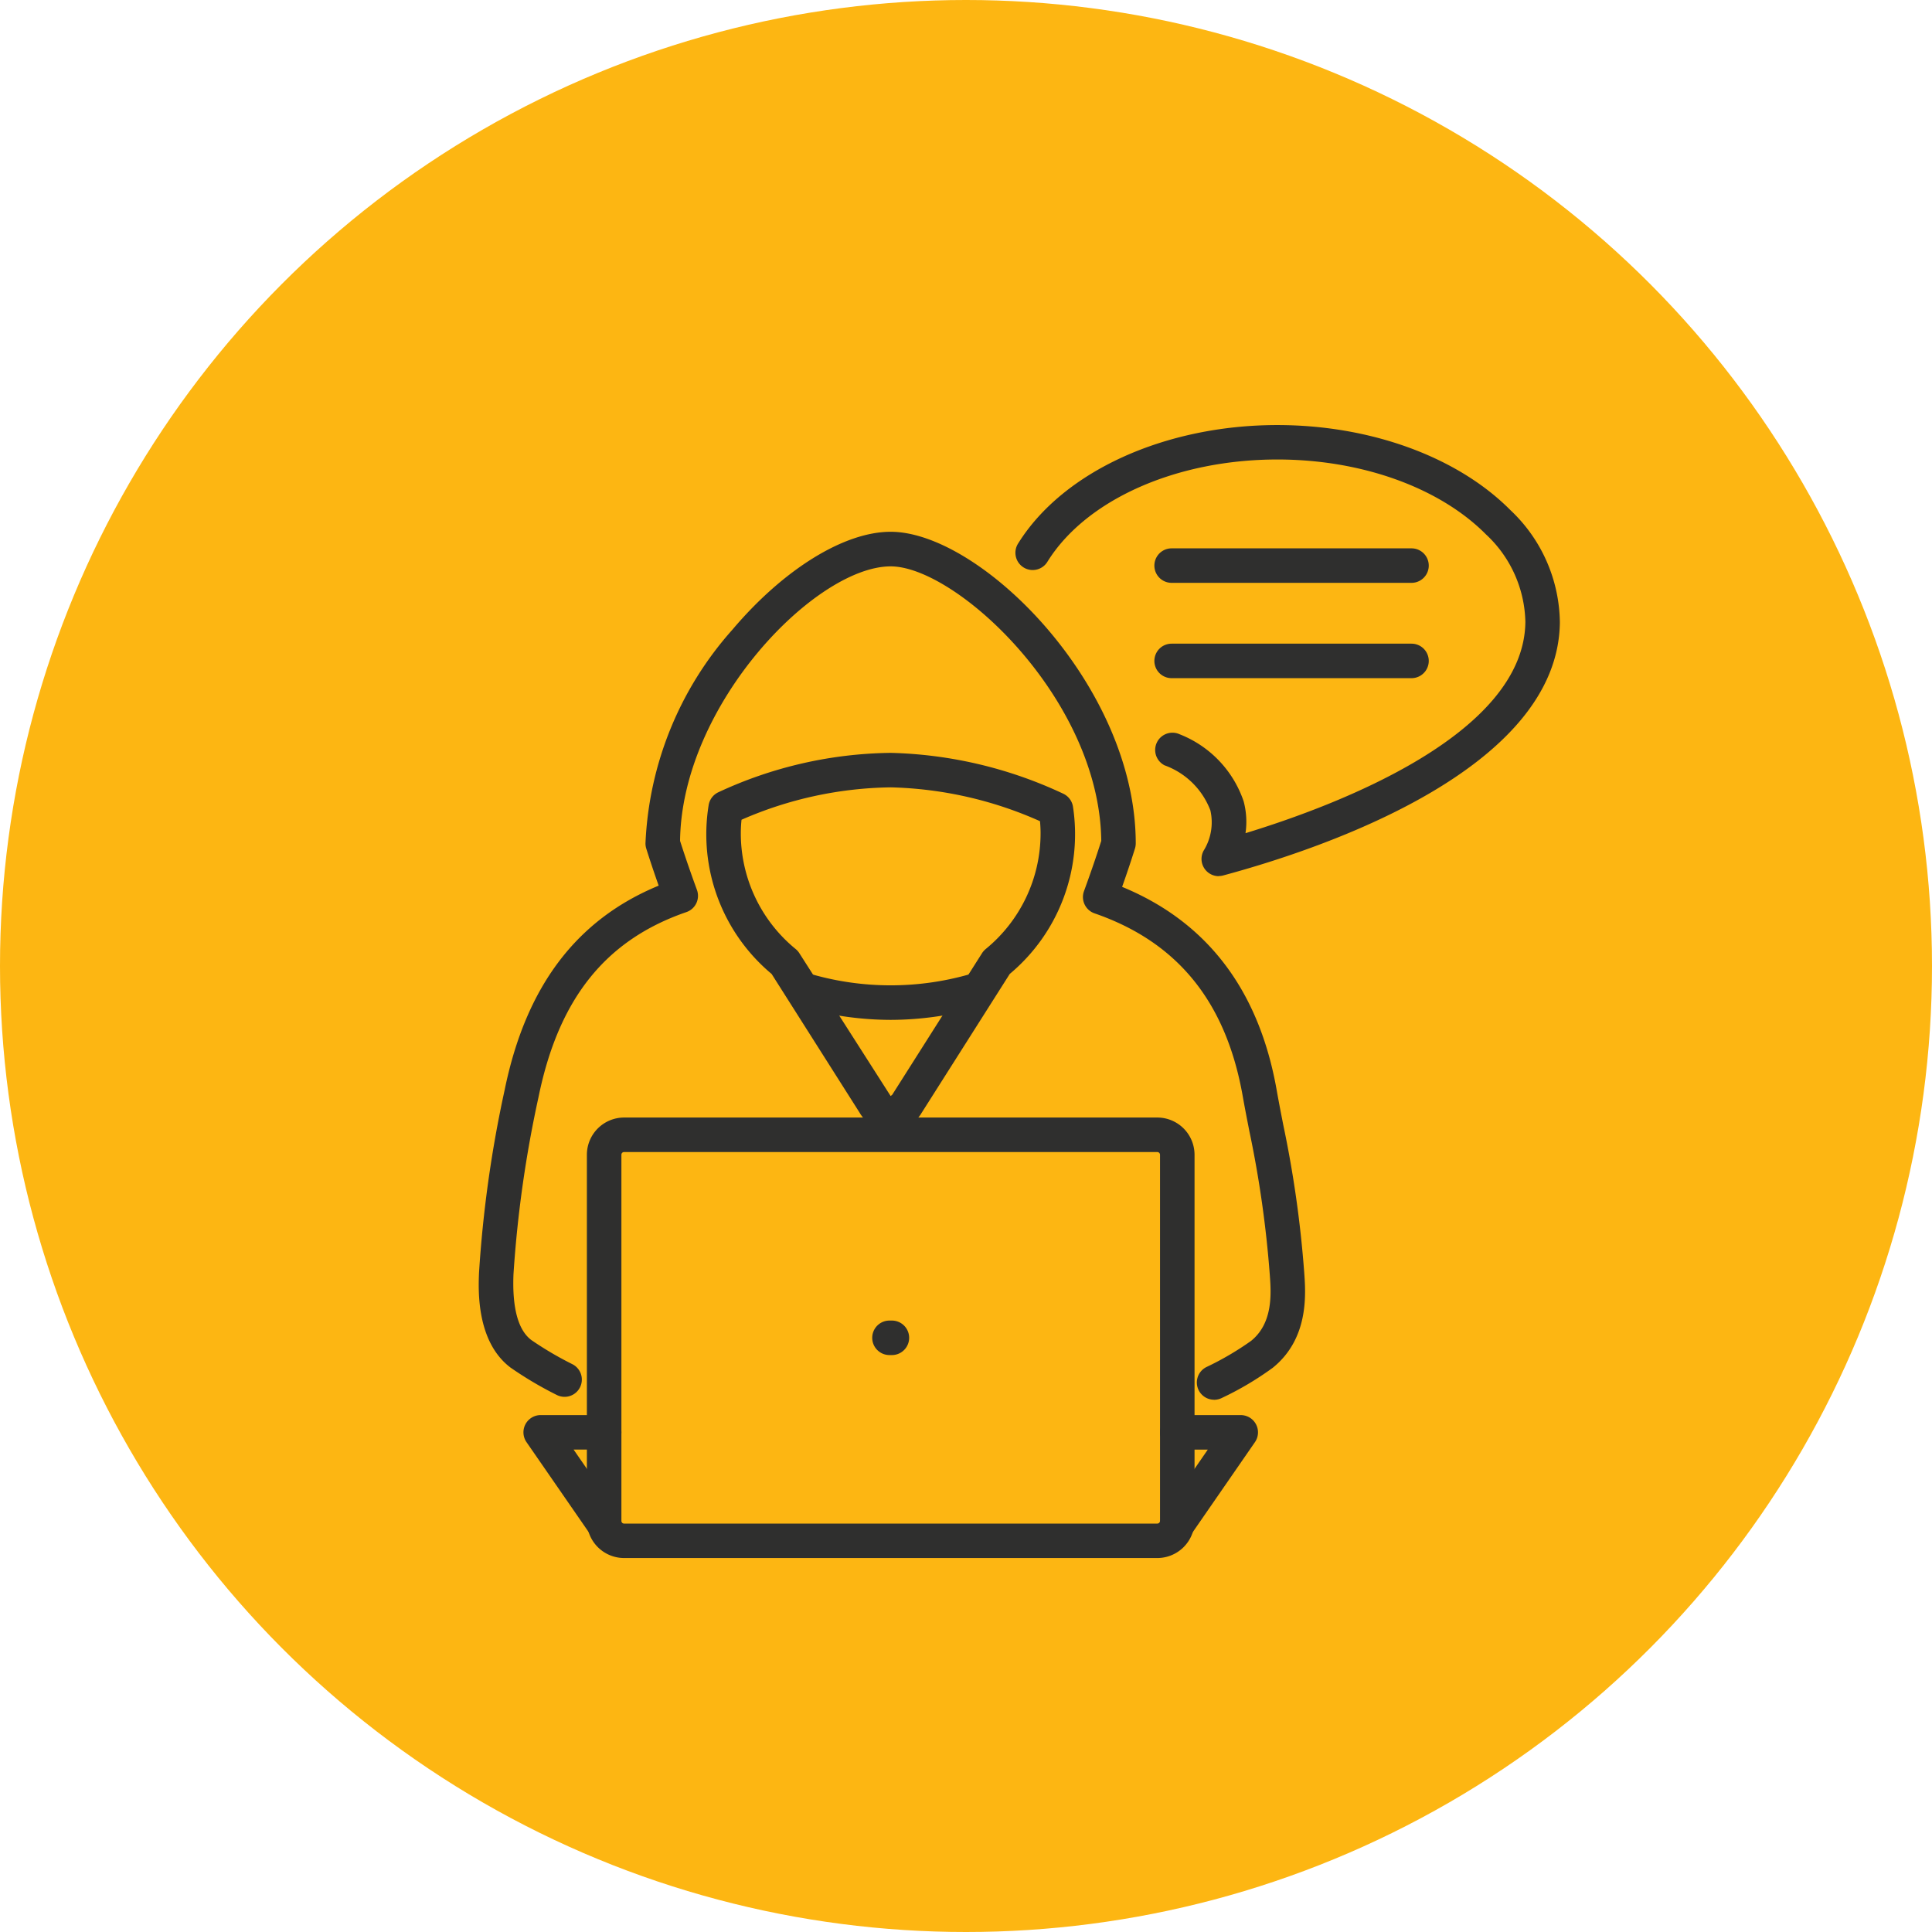
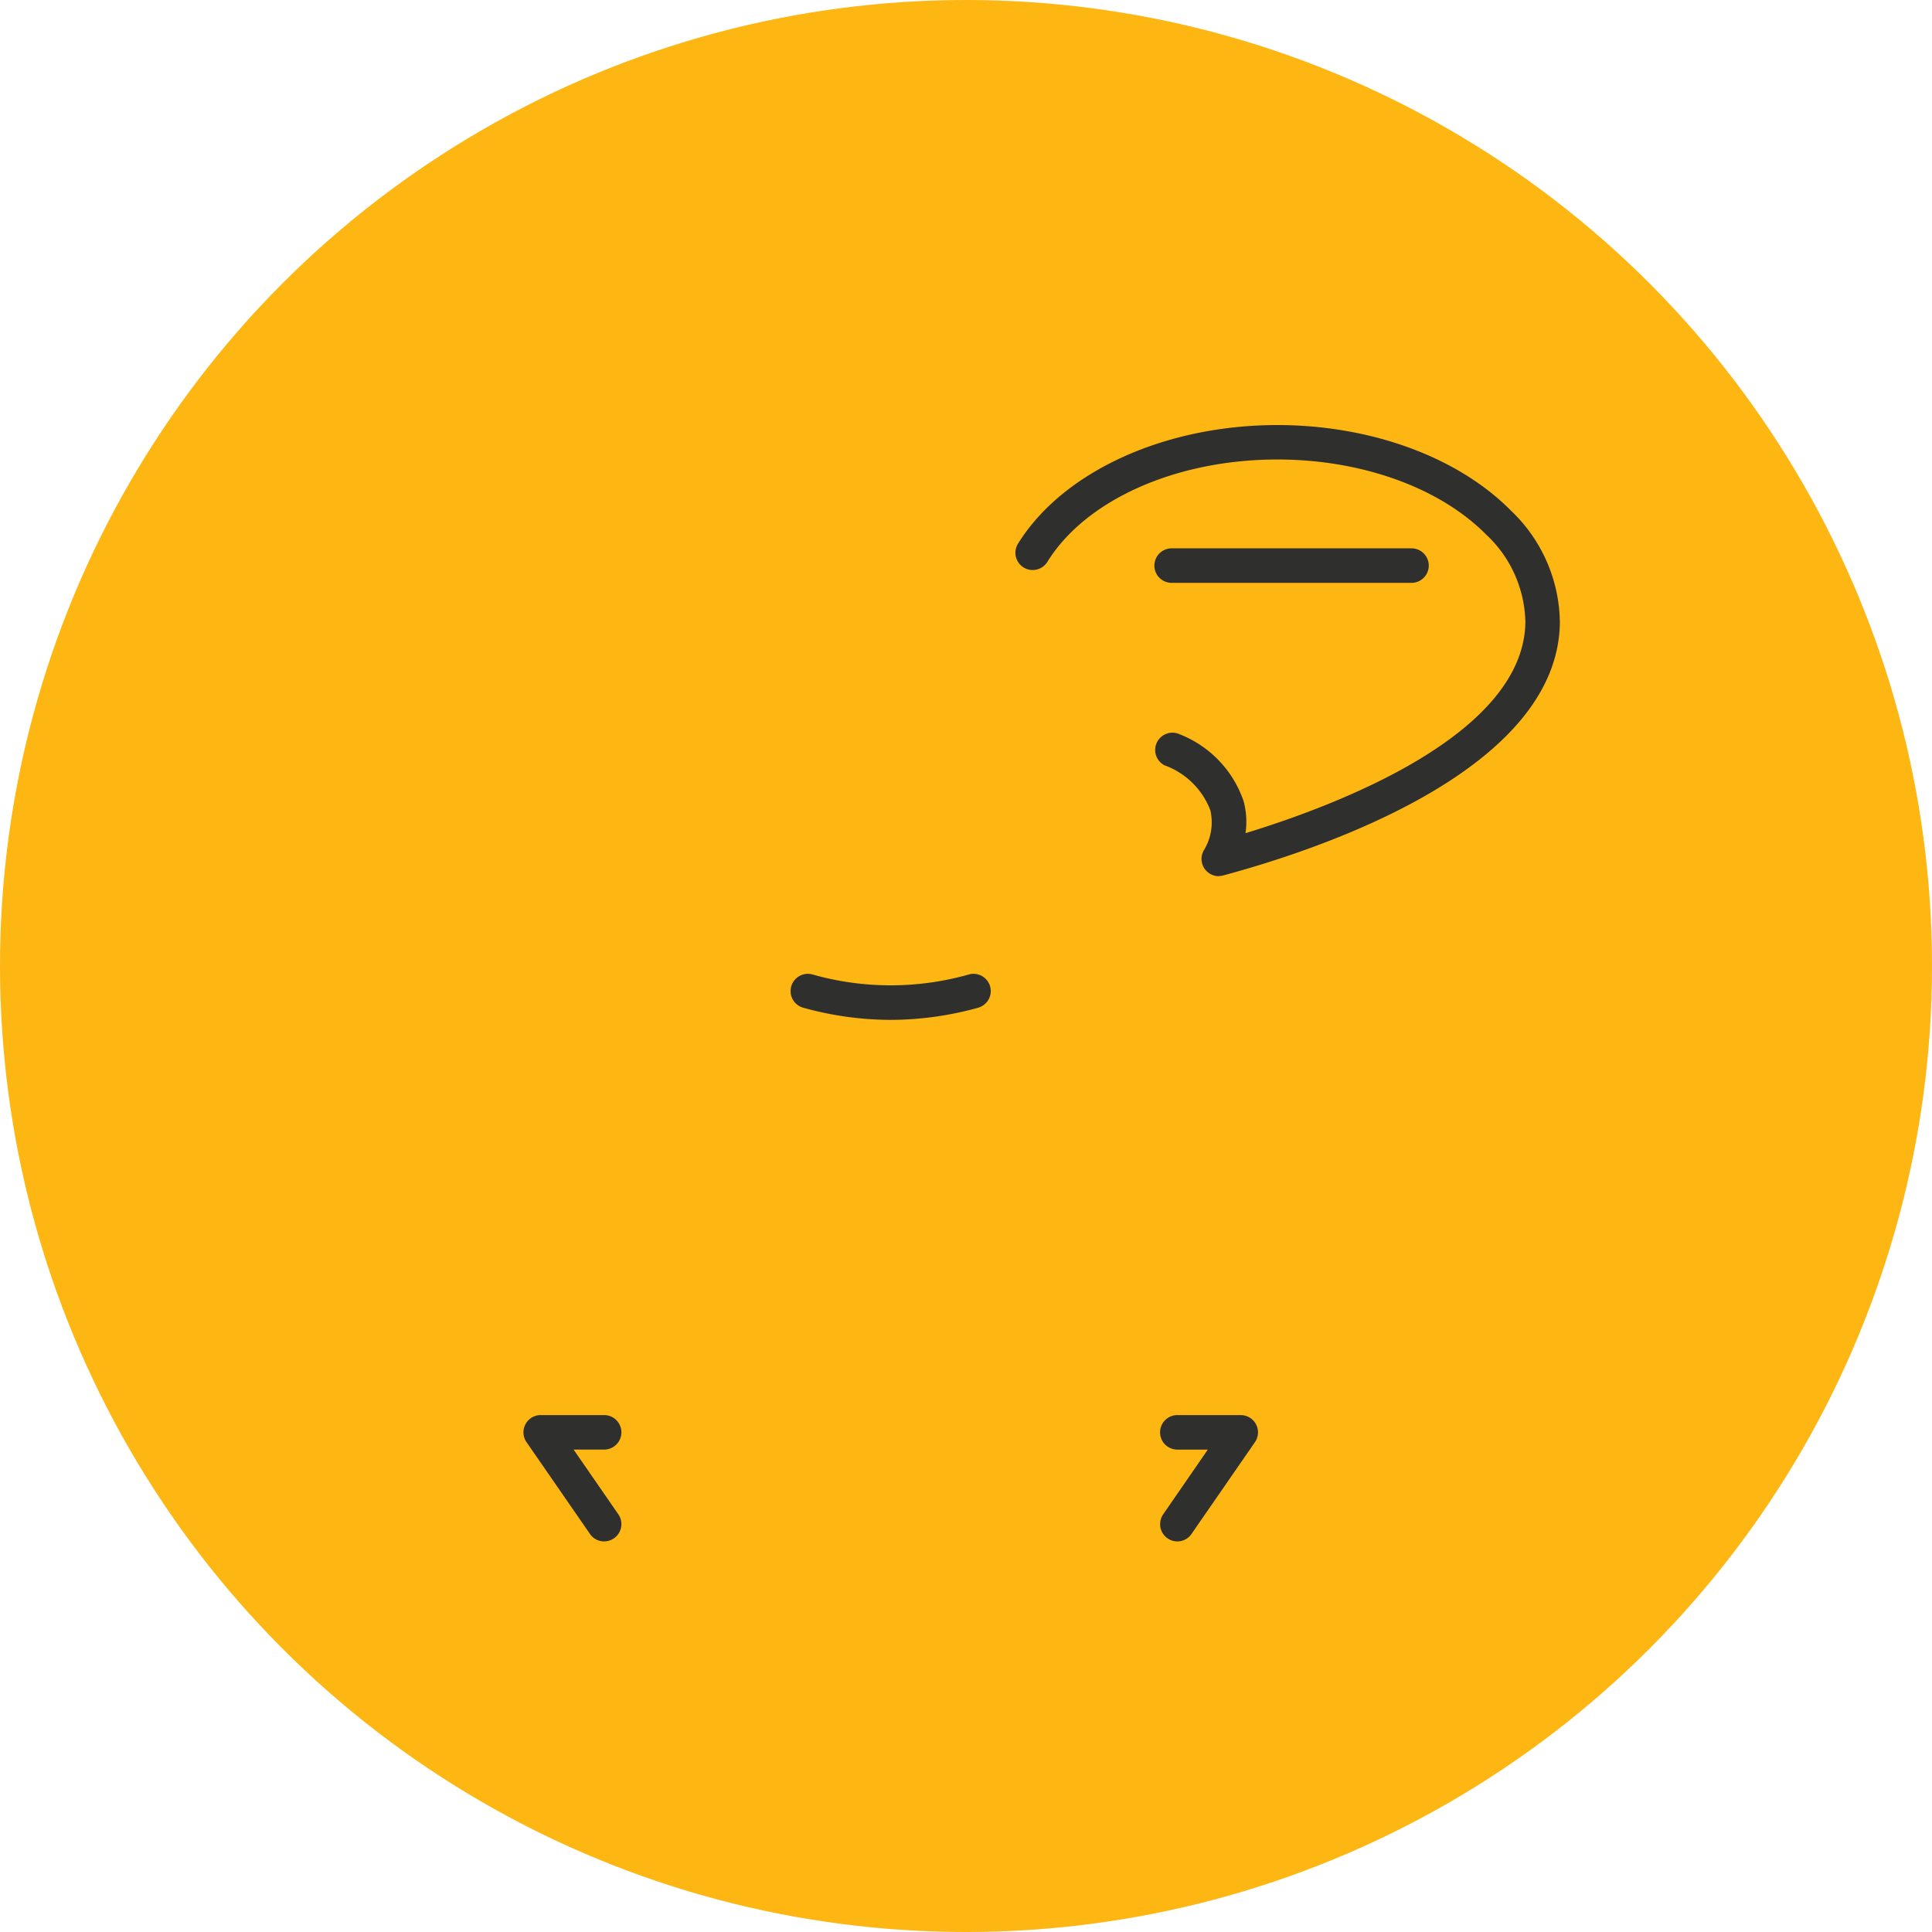
<svg xmlns="http://www.w3.org/2000/svg" width="113" height="113" viewBox="0 0 113 113">
  <defs>
    <clipPath id="clip-path">
      <rect id="Rectangle_35" data-name="Rectangle 35" width="63.236" height="66.27" fill="#2f2f2e" />
    </clipPath>
  </defs>
  <g id="Group_66" data-name="Group 66" transform="translate(-1224 -2023)">
    <circle id="Ellipse_30" data-name="Ellipse 30" cx="56.5" cy="56.5" r="56.5" transform="translate(1224 2023)" fill="#fdb612" />
    <g id="Group_34" data-name="Group 34" transform="translate(1252 2047.861)">
      <g id="Group_33" data-name="Group 33" transform="translate(0 0)" clip-path="url(#clip-path)">
-         <path id="Path_85" data-name="Path 85" d="M43.011,56.951a1.009,1.009,0,0,1-.456-1.909,17.238,17.238,0,0,0,2.619-1.534c1.3-1.049,1.172-2.805,1.095-3.854a63.918,63.918,0,0,0-1.193-8.4c-.137-.7-.269-1.37-.388-2.045-.972-5.524-3.807-9.026-8.669-10.706a1.009,1.009,0,0,1-.618-1.3c.54-1.469.891-2.563,1.011-2.941-.1-8.313-8.492-16.054-12.316-16.054-4.389,0-12.222,8.067-12.32,16.054.118.371.462,1.435.987,2.868a1.007,1.007,0,0,1-.619,1.3C7.421,30.057,4.673,33.49,3.5,39.237A69.118,69.118,0,0,0,2.033,49.612c-.08,1.973.271,3.267,1.045,3.848a20,20,0,0,0,2.412,1.418,1.009,1.009,0,0,1-.936,1.788,21.585,21.585,0,0,1-2.687-1.591C-.147,53.561-.023,50.527.017,49.53a70.836,70.836,0,0,1,1.5-10.7c1.235-6.039,4.187-9.958,9.008-11.948-.462-1.31-.715-2.137-.729-2.179a1.007,1.007,0,0,1-.043-.295,20.061,20.061,0,0,1,5.087-12.5c2.987-3.53,6.531-5.723,9.252-5.723,5.265,0,14.336,9,14.336,18.223a1.029,1.029,0,0,1-.043.294c-.014.043-.275.9-.754,2.252C42.605,29,45.646,33,46.675,38.861c.117.662.246,1.321.38,2.007A65.369,65.369,0,0,1,48.281,49.5c.093,1.262.284,3.869-1.84,5.582a18.191,18.191,0,0,1-2.976,1.764,1.007,1.007,0,0,1-.454.108M24.094,41.209a2.108,2.108,0,0,1-1.819-1.052l-5.144-8.11a10.639,10.639,0,0,1-3.684-9.865,1.007,1.007,0,0,1,.577-.766,24.5,24.5,0,0,1,10.072-2.3A25.129,25.129,0,0,1,34.178,21.5a1.011,1.011,0,0,1,.581.777,10.652,10.652,0,0,1-3.7,9.769l-5.168,8.147a2.089,2.089,0,0,1-1.8,1.016M15.371,23.026a7.769,7.769,0,0,0-.042.786,8.735,8.735,0,0,0,3.211,6.78,1.026,1.026,0,0,1,.212.24l5.342,8.358c.006-.012.086-.067.092-.079l5.253-8.281a1.042,1.042,0,0,1,.212-.239,8.739,8.739,0,0,0,3.211-6.779c0-.221-.011-.452-.034-.7A22.713,22.713,0,0,0,24.1,21.133a22.439,22.439,0,0,0-8.725,1.893" transform="translate(0 0.057)" fill="#2f2f2e" />
        <path id="Path_86" data-name="Path 86" d="M7.313,64.769a1,1,0,0,1-.831-.436l-3.712-5.37a1.009,1.009,0,0,1,.83-1.582H7.312a1.009,1.009,0,1,1,0,2.018H5.525l2.617,3.787a1.009,1.009,0,0,1-.828,1.582" transform="translate(0.024 0.524)" fill="#2f2f2e" />
        <path id="Path_87" data-name="Path 87" d="M40.5,64.769a1.009,1.009,0,0,1-.828-1.582L42.283,59.4H40.5a1.009,1.009,0,0,1,0-2.018h3.711a1.009,1.009,0,0,1,.829,1.582l-3.711,5.37a1,1,0,0,1-.831.436" transform="translate(0.36 0.524)" fill="#2f2f2e" />
-         <path id="Path_88" data-name="Path 88" d="M39.631,65.9H8.446a2.179,2.179,0,0,1-2.177-2.176V42.312a2.179,2.179,0,0,1,2.177-2.176H39.631a2.18,2.18,0,0,1,2.179,2.176V63.728A2.18,2.18,0,0,1,39.631,65.9M8.446,42.154a.156.156,0,0,0-.158.157V63.728a.156.156,0,0,0,.158.157H39.631a.16.16,0,0,0,.16-.157V42.312a.16.16,0,0,0-.16-.157Z" transform="translate(0.057 0.366)" fill="#2f2f2e" />
        <path id="Path_89" data-name="Path 89" d="M23.928,34.5a19.128,19.128,0,0,1-5.113-.711,1.009,1.009,0,1,1,.54-1.945,16.775,16.775,0,0,0,9.149,0,1.009,1.009,0,1,1,.54,1.945,19.148,19.148,0,0,1-5.115.711" transform="translate(0.165 0.29)" fill="#2f2f2e" />
-         <path id="Path_90" data-name="Path 90" d="M23.958,53.921h-.142a1.009,1.009,0,1,1,0-2.018h.142a1.009,1.009,0,1,1,0,2.018" transform="translate(0.208 0.474)" fill="#2f2f2e" />
        <path id="Path_91" data-name="Path 91" d="M43,26.385a1.008,1.008,0,0,1-.885-1.492,3.139,3.139,0,0,0,.394-2.357A4.5,4.5,0,0,0,39.825,19.9a1.01,1.01,0,0,1,.883-1.816A6.431,6.431,0,0,1,44.453,22a4.625,4.625,0,0,1,.111,1.871c5.451-1.667,16.3-5.8,16.369-12.354a7.183,7.183,0,0,0-2.3-5.118c-2.72-2.745-7.284-4.385-12.205-4.385-5.9,0-11.178,2.34-13.438,5.962a1.01,1.01,0,1,1-1.712-1.07C33.9,2.713,39.844,0,46.426,0c5.449,0,10.548,1.862,13.639,4.982a9.149,9.149,0,0,1,2.885,6.561c-.09,8.582-13.8,13.214-19.69,14.8a.98.98,0,0,1-.263.035" transform="translate(0.284 0)" fill="#2f2f2e" />
        <path id="Path_92" data-name="Path 92" d="M54.2,9.164H40.17a1.009,1.009,0,1,1,0-2.018H54.2a1.009,1.009,0,0,1,0,2.018" transform="translate(0.357 0.065)" fill="#2f2f2e" />
-         <path id="Path_93" data-name="Path 93" d="M54.2,14.688H40.17a1.009,1.009,0,1,1,0-2.018H54.2a1.009,1.009,0,0,1,0,2.018" transform="translate(0.357 0.116)" fill="#2f2f2e" />
      </g>
    </g>
  </g>
</svg>